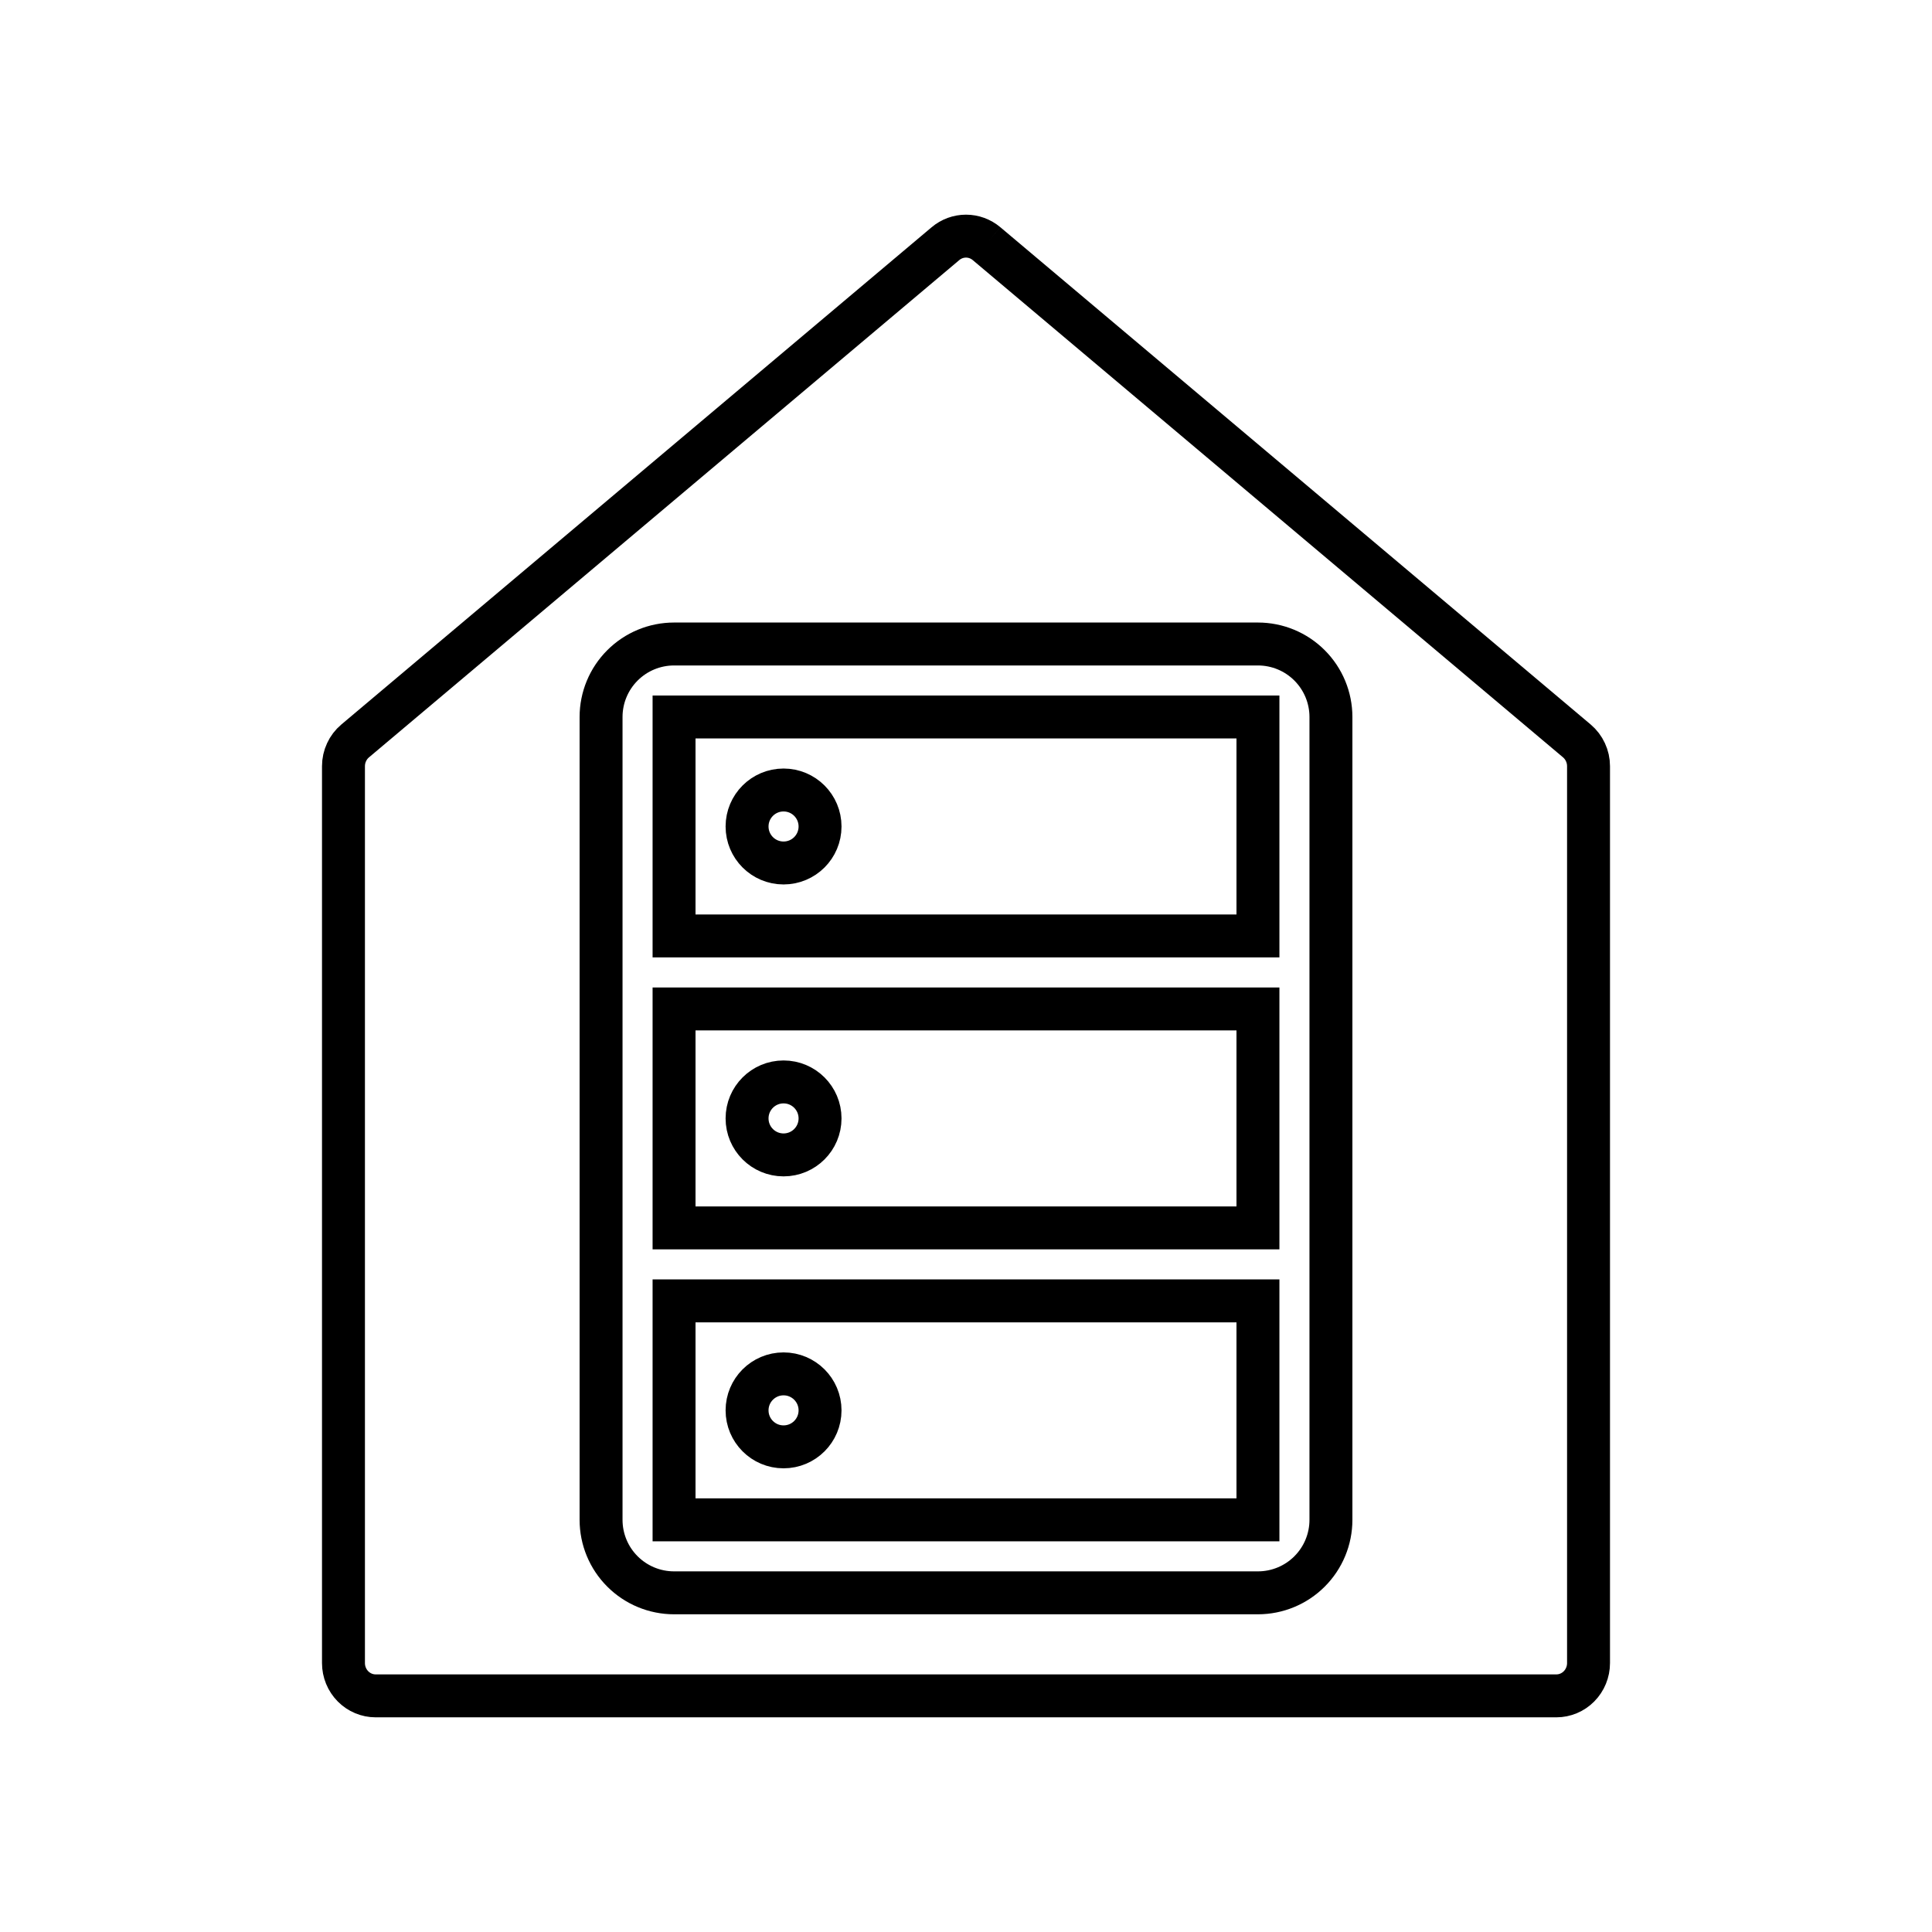
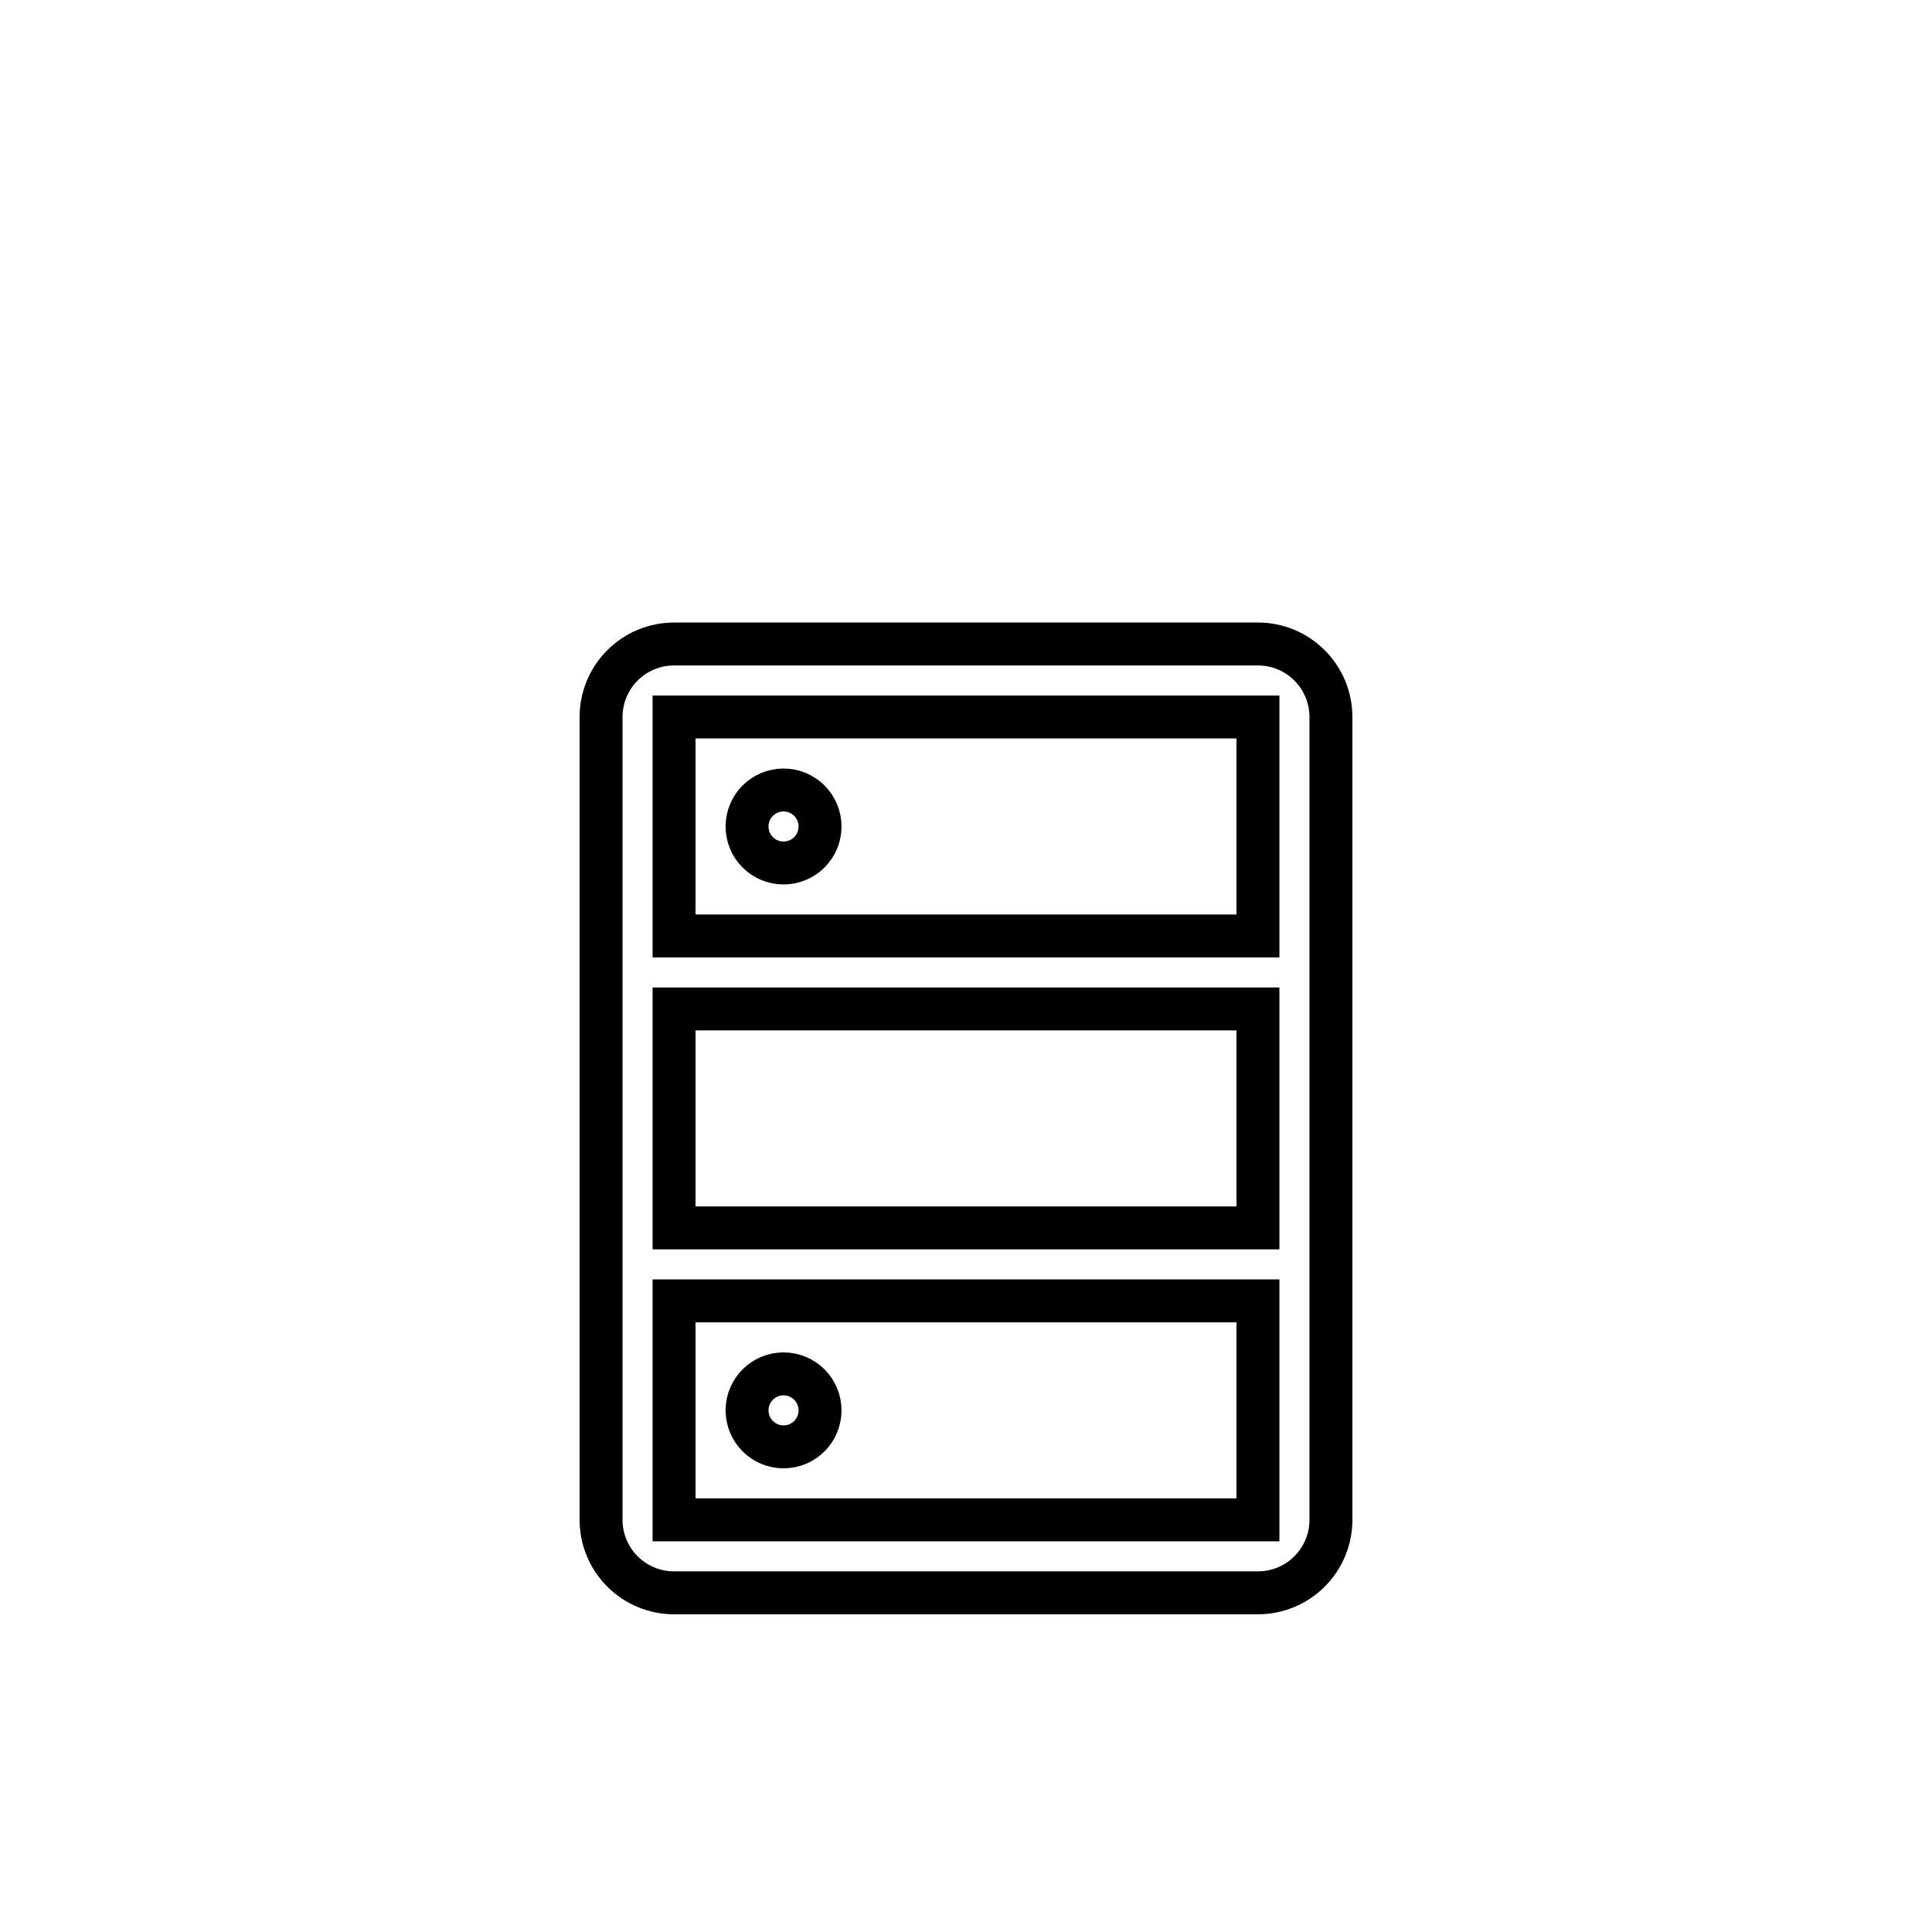
<svg xmlns="http://www.w3.org/2000/svg" width="90" height="90" viewBox="0 0 90 90" fill="none">
-   <path d="M45.956 11.35C45.686 11.123 45.348 11 45 11C44.652 11 44.314 11.123 44.044 11.35L16.544 34.516C16.375 34.658 16.238 34.837 16.144 35.041C16.049 35.244 16 35.466 16 35.692M45.956 11.35C45.956 11.35 45.956 11.35 45.956 11.35ZM45.956 11.35L73.456 34.515C73.625 34.658 73.762 34.837 73.856 35.041C73.951 35.244 74 35.466 74 35.691M74 35.691C74 35.692 74 35.691 74 35.691ZM74 35.691V77.473C74 77.881 73.839 78.271 73.557 78.556C73.275 78.842 72.894 79 72.5 79H17.5C17.106 79 16.725 78.842 16.443 78.556C16.161 78.271 16 77.881 16 77.473V35.692M16 35.692C16 35.692 16 35.692 16 35.692Z" stroke="black" stroke-width="2" />
  <path d="M58.6 30H31.4C30.498 30 29.634 30.358 28.996 30.996C28.358 31.634 28 32.498 28 33.4V70.8C28 71.702 28.358 72.567 28.996 73.204C29.634 73.842 30.498 74.2 31.4 74.2H58.6C59.502 74.2 60.367 73.842 61.004 73.204C61.642 72.567 62 71.702 62 70.8V33.4C62 32.498 61.642 31.634 61.004 30.996C60.367 30.358 59.502 30 58.6 30ZM58.6 33.4V43.6H31.4V33.4H58.6ZM31.4 57.2V47H58.6V57.2H31.4ZM31.4 70.8V60.6H58.6V70.8H31.4Z" stroke="black" stroke-width="2" />
  <path d="M36.501 40.201C37.44 40.201 38.201 39.44 38.201 38.501C38.201 37.562 37.44 36.801 36.501 36.801C35.562 36.801 34.801 37.562 34.801 38.501C34.801 39.44 35.562 40.201 36.501 40.201Z" stroke="black" stroke-width="2" />
-   <path d="M36.501 53.8C37.44 53.8 38.201 53.039 38.201 52.1C38.201 51.161 37.44 50.4 36.501 50.4C35.562 50.4 34.801 51.161 34.801 52.1C34.801 53.039 35.562 53.8 36.501 53.8Z" stroke="black" stroke-width="2" />
  <path d="M36.501 67.4C37.44 67.4 38.201 66.639 38.201 65.7C38.201 64.761 37.44 64 36.501 64C35.562 64 34.801 64.761 34.801 65.7C34.801 66.639 35.562 67.4 36.501 67.4Z" stroke="black" stroke-width="2" />
</svg>